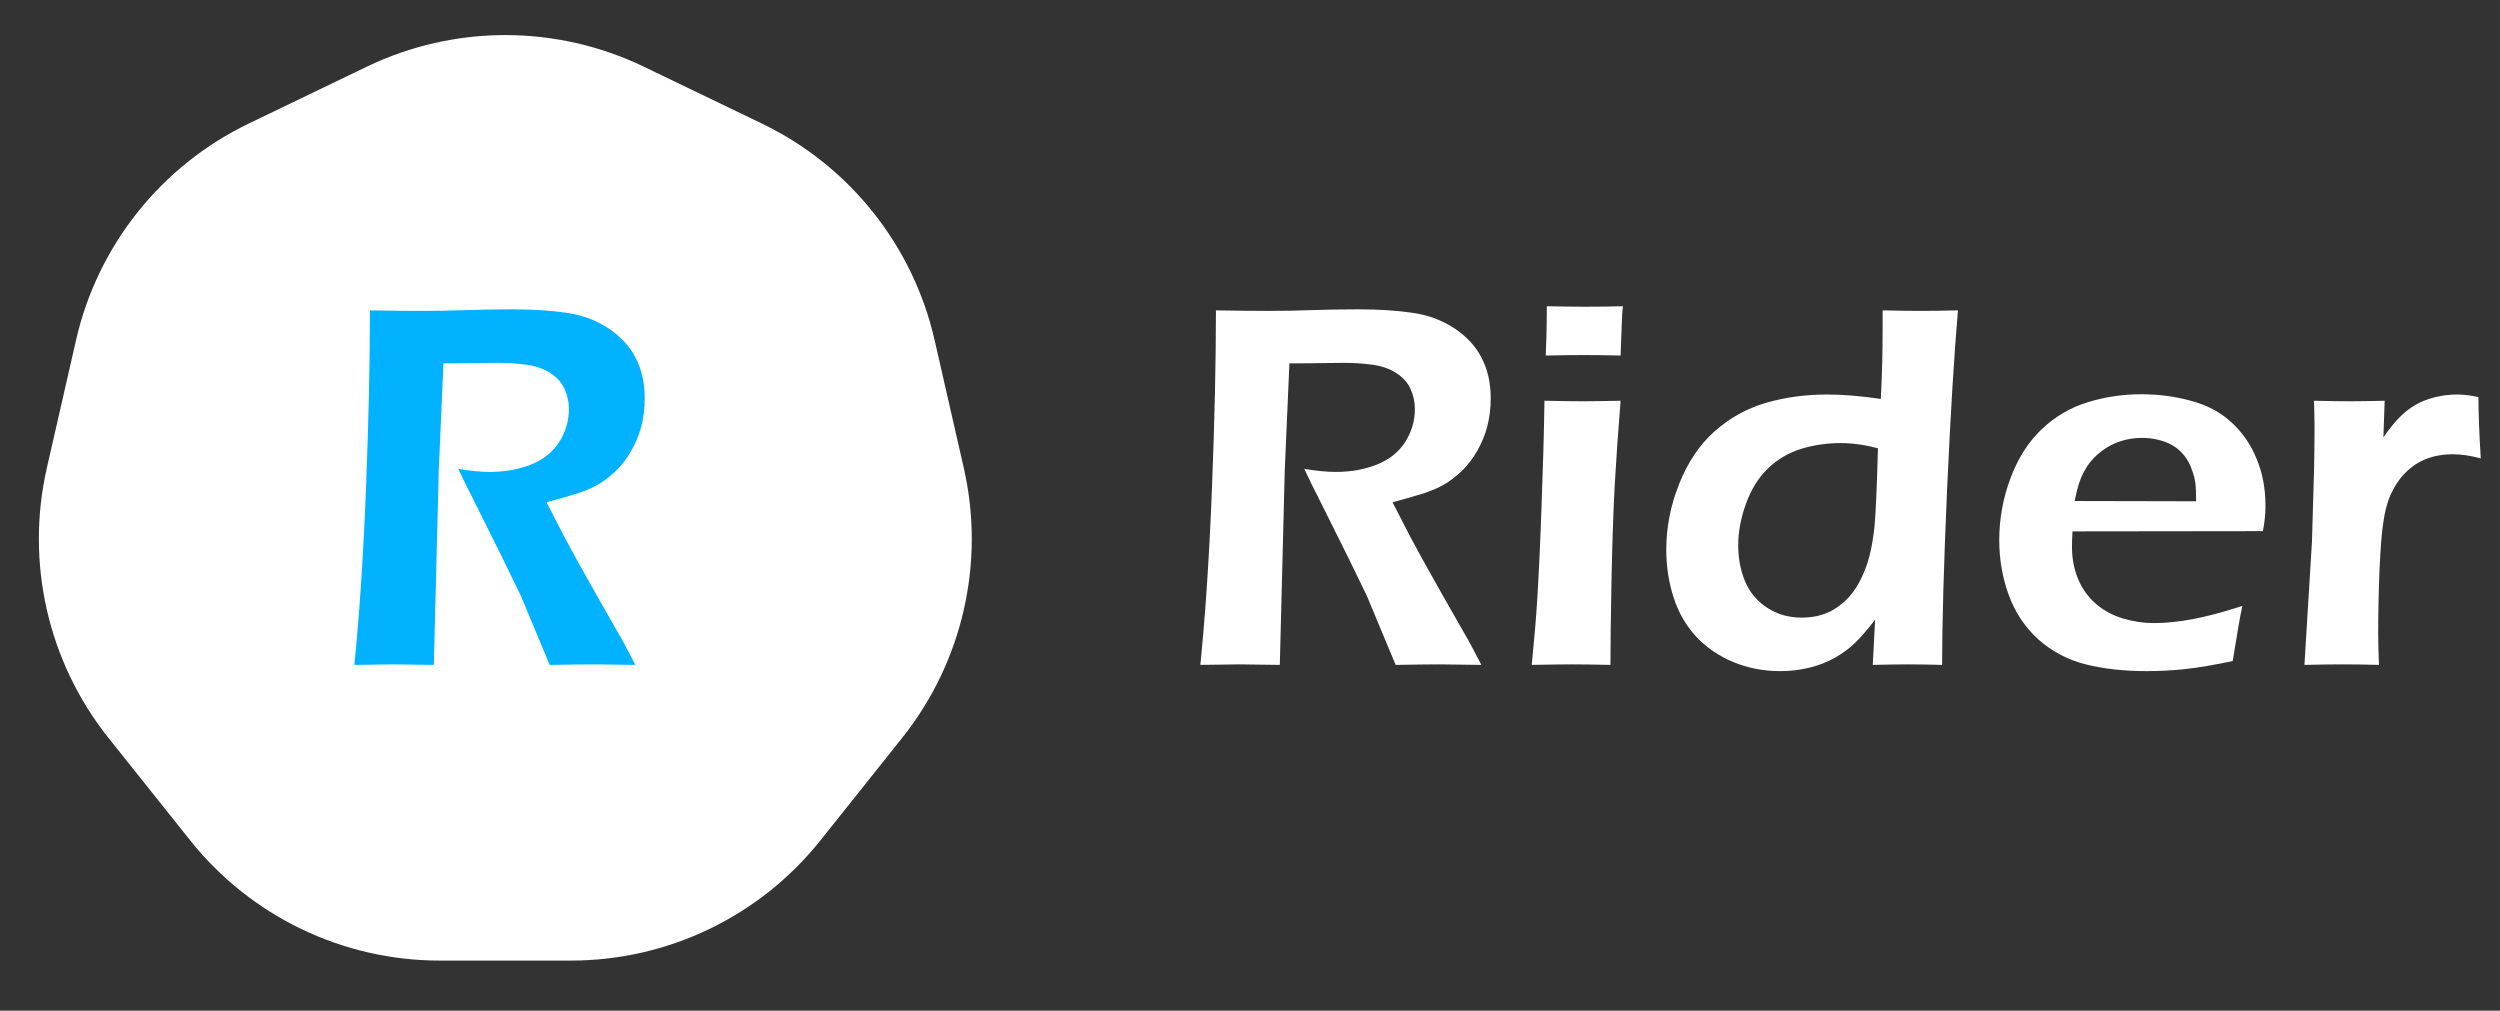
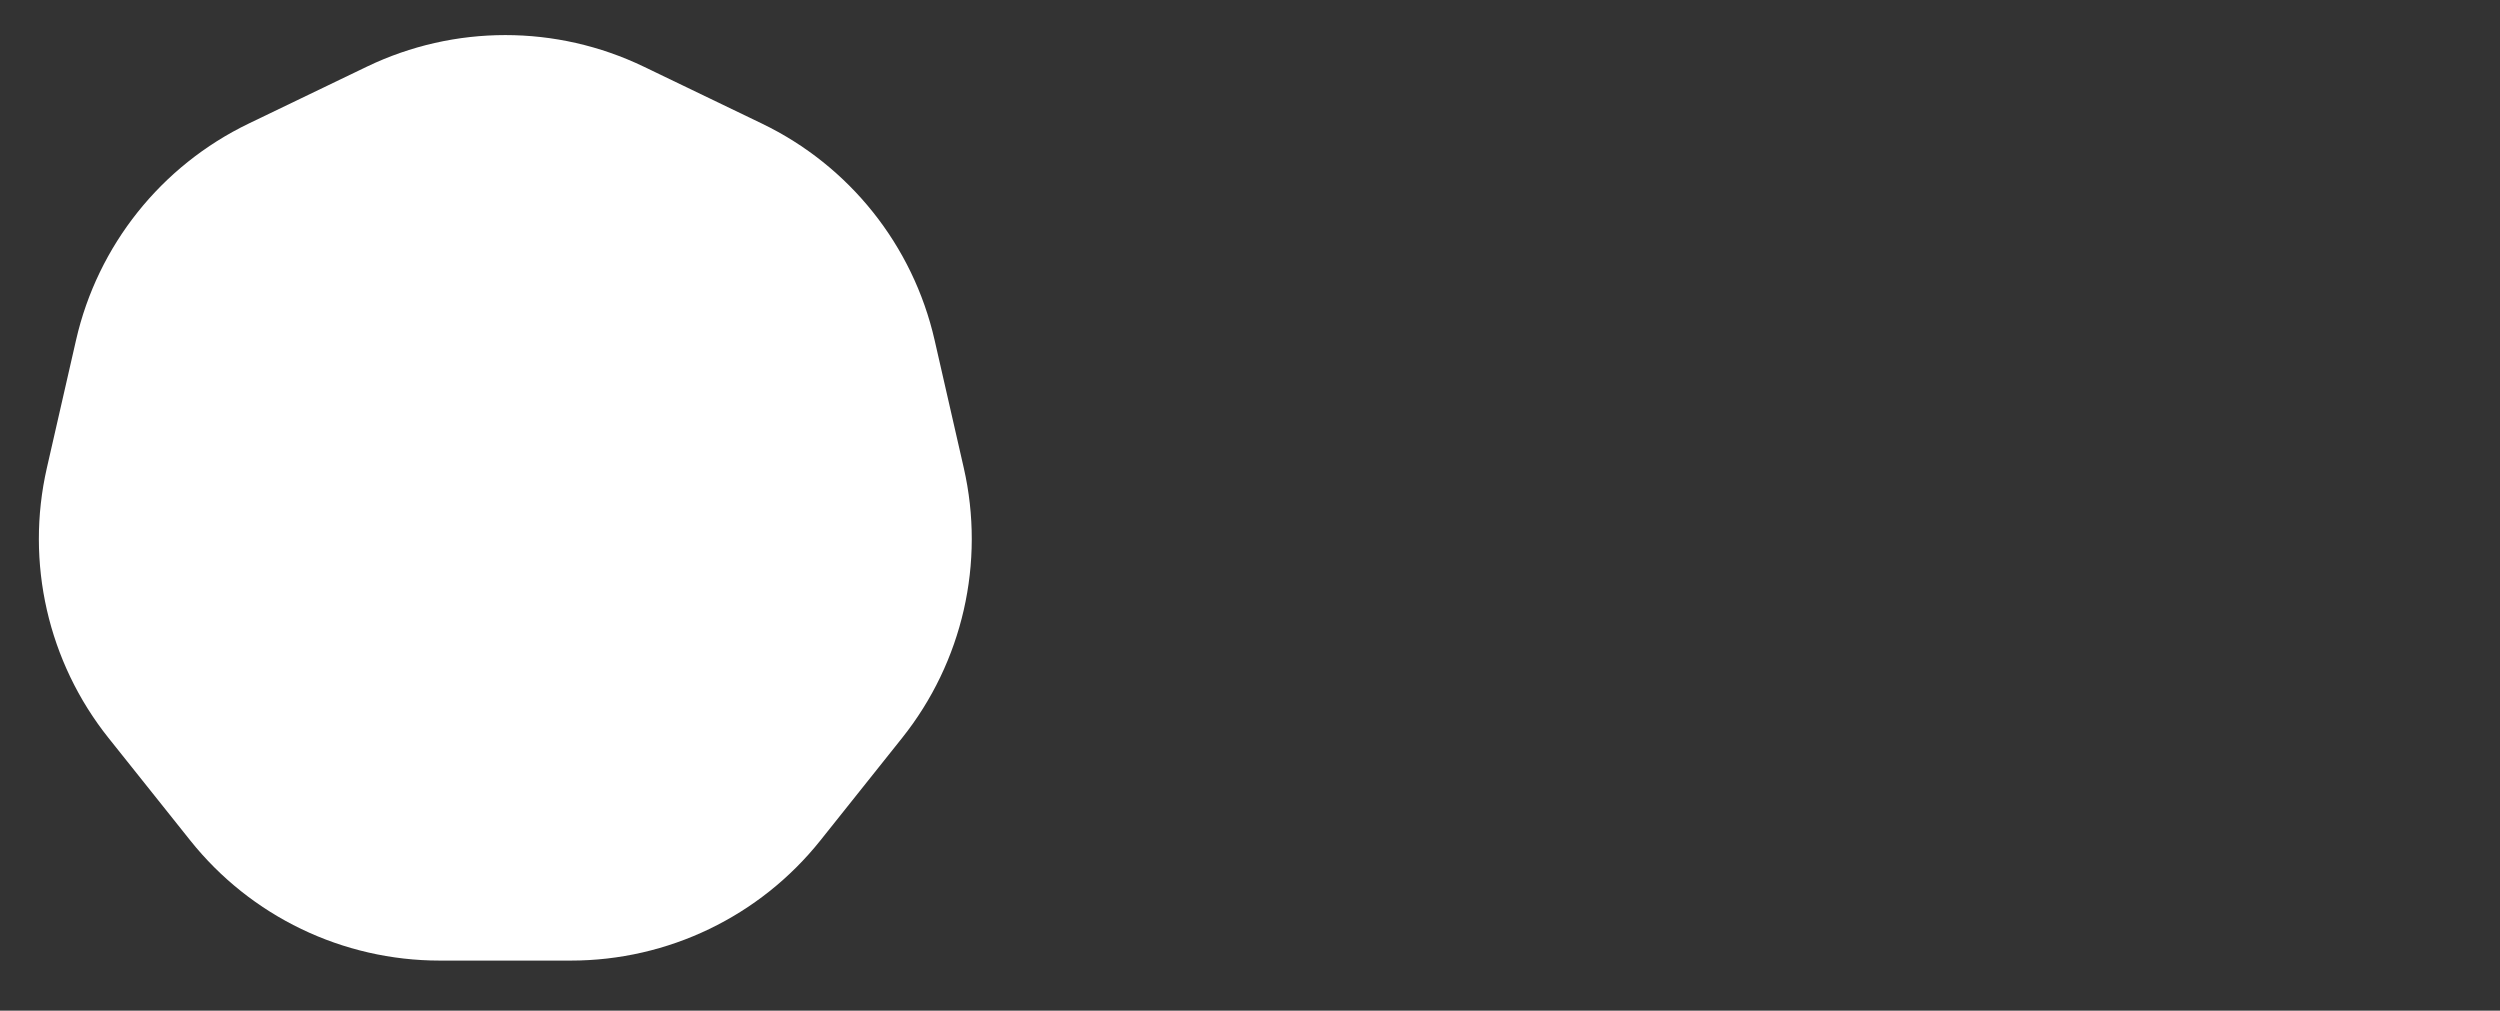
<svg xmlns="http://www.w3.org/2000/svg" width="94" height="38" viewBox="0 0 94 38" fill="none">
  <rect x="0" y="0" width="94" height="38" fill="#333333" stroke="none" />
  <path d="M13.793 2.507C17.084 0.923 20.916 0.923 24.207 2.507L28.648 4.646C31.938 6.231 34.328 9.227 35.141 12.788L36.238 17.594C37.05 21.154 36.197 24.891 33.92 27.746L30.847 31.6C28.57 34.456 25.117 36.118 21.465 36.118H16.535C12.883 36.118 9.43 34.456 7.153 31.6L4.079 27.746C1.803 24.891 0.95 21.154 1.762 17.594L2.859 12.788C3.672 9.227 6.062 6.231 9.352 4.646L13.793 2.507Z" fill="white" />
-   <path d="M13.324 25C13.52 23.06 13.666 20.83 13.764 18.311C13.861 15.791 13.91 13.578 13.91 11.67C14.691 11.683 15.346 11.69 15.873 11.69C16.439 11.69 16.993 11.68 17.533 11.66C18.08 11.641 18.656 11.631 19.262 11.631C20.017 11.631 20.691 11.673 21.283 11.758C21.882 11.842 22.413 12.038 22.875 12.344C23.337 12.65 23.679 13.021 23.9 13.457C24.128 13.893 24.242 14.401 24.242 14.98C24.242 15.345 24.2 15.693 24.115 16.025C24.031 16.351 23.904 16.66 23.734 16.953C23.572 17.24 23.376 17.494 23.148 17.715C22.921 17.93 22.693 18.102 22.465 18.232C22.244 18.356 21.99 18.463 21.703 18.555C21.417 18.646 21.033 18.756 20.551 18.887L21.215 20.176C21.43 20.586 21.837 21.322 22.436 22.383L23.422 24.111C23.474 24.203 23.63 24.499 23.891 25C23.096 24.987 22.572 24.98 22.318 24.98C22.006 24.98 21.456 24.987 20.668 25L19.584 22.402C19.395 22.005 19.167 21.537 18.9 20.996L17.719 18.623C17.602 18.402 17.439 18.07 17.23 17.627C17.667 17.705 18.064 17.744 18.422 17.744C18.982 17.744 19.493 17.653 19.955 17.471C20.417 17.288 20.772 17.009 21.02 16.631C21.267 16.247 21.391 15.83 21.391 15.381C21.391 15.107 21.335 14.854 21.225 14.619C21.12 14.385 20.941 14.186 20.688 14.023C20.434 13.861 20.131 13.757 19.779 13.711C19.428 13.665 19.076 13.643 18.725 13.643C18.529 13.643 18.262 13.646 17.924 13.652C17.585 13.659 17.169 13.662 16.674 13.662L16.498 17.676L16.312 25L14.799 24.98C14.558 24.98 14.066 24.987 13.324 25Z" fill="#00B2FF" />
-   <path d="M45.133 25C45.328 23.06 45.475 20.83 45.572 18.311C45.67 15.791 45.719 13.578 45.719 11.67C46.5 11.683 47.154 11.69 47.682 11.69C48.248 11.69 48.801 11.68 49.342 11.66C49.889 11.641 50.465 11.631 51.07 11.631C51.825 11.631 52.499 11.673 53.092 11.758C53.691 11.842 54.221 12.038 54.684 12.344C55.146 12.65 55.488 13.021 55.709 13.457C55.937 13.893 56.051 14.401 56.051 14.98C56.051 15.345 56.008 15.693 55.924 16.025C55.839 16.351 55.712 16.66 55.543 16.953C55.38 17.24 55.185 17.494 54.957 17.715C54.729 17.93 54.501 18.102 54.273 18.232C54.052 18.356 53.798 18.463 53.512 18.555C53.225 18.646 52.841 18.756 52.359 18.887L53.023 20.176C53.238 20.586 53.645 21.322 54.244 22.383L55.23 24.111C55.283 24.203 55.439 24.499 55.699 25C54.905 24.987 54.381 24.98 54.127 24.98C53.815 24.98 53.264 24.987 52.477 25L51.393 22.402C51.204 22.005 50.976 21.537 50.709 20.996L49.527 18.623C49.41 18.402 49.247 18.07 49.039 17.627C49.475 17.705 49.872 17.744 50.23 17.744C50.79 17.744 51.301 17.653 51.764 17.471C52.226 17.288 52.581 17.009 52.828 16.631C53.075 16.247 53.199 15.83 53.199 15.381C53.199 15.107 53.144 14.854 53.033 14.619C52.929 14.385 52.75 14.186 52.496 14.023C52.242 13.861 51.94 13.757 51.588 13.711C51.236 13.665 50.885 13.643 50.533 13.643C50.338 13.643 50.071 13.646 49.732 13.652C49.394 13.659 48.977 13.662 48.482 13.662L48.307 17.676L48.121 25L46.607 24.98C46.367 24.98 45.875 24.987 45.133 25ZM58.121 13.369C58.147 12.699 58.16 12.184 58.16 11.826V11.514C58.753 11.527 59.234 11.533 59.605 11.533C60.113 11.533 60.585 11.527 61.022 11.514C61.002 11.676 60.989 11.862 60.982 12.07L60.934 13.369C60.439 13.356 59.983 13.35 59.566 13.35C59.15 13.35 58.668 13.356 58.121 13.369ZM57.594 25C57.691 24.023 57.76 23.206 57.799 22.549C57.864 21.507 57.919 20.306 57.965 18.945C58.017 17.585 58.053 16.292 58.072 15.068C58.71 15.081 59.189 15.088 59.508 15.088C59.801 15.088 60.276 15.081 60.934 15.068C60.842 16.201 60.768 17.282 60.709 18.311C60.657 19.339 60.618 20.518 60.592 21.846C60.566 23.174 60.553 24.225 60.553 25C59.96 24.987 59.485 24.98 59.127 24.98C58.788 24.98 58.277 24.987 57.594 25ZM73.023 25C72.483 24.987 72.063 24.98 71.764 24.98C71.438 24.98 70.989 24.987 70.416 25L70.504 23.301C70.217 23.672 69.97 23.958 69.762 24.16C69.56 24.362 69.306 24.551 69 24.727C68.701 24.896 68.375 25.023 68.023 25.107C67.672 25.192 67.307 25.234 66.93 25.234C66.305 25.234 65.719 25.12 65.172 24.893C64.625 24.665 64.159 24.346 63.775 23.936C63.391 23.519 63.108 23.027 62.926 22.461C62.743 21.888 62.652 21.292 62.652 20.674C62.652 19.821 62.815 18.991 63.141 18.184C63.466 17.37 63.912 16.712 64.478 16.211C65.045 15.71 65.686 15.355 66.402 15.146C67.118 14.938 67.887 14.834 68.707 14.834C69.299 14.834 69.97 14.889 70.719 15C70.764 14.154 70.787 13.265 70.787 12.334V11.67C71.399 11.683 71.868 11.69 72.193 11.69C72.617 11.69 73.092 11.683 73.619 11.67C73.476 13.324 73.339 15.576 73.209 18.428C73.085 21.273 73.023 23.463 73.023 25ZM70.611 16.855C70.123 16.725 69.654 16.66 69.205 16.66C68.691 16.66 68.199 16.732 67.731 16.875C67.262 17.018 66.845 17.262 66.481 17.607C66.122 17.953 65.846 18.395 65.65 18.936C65.455 19.476 65.357 19.997 65.357 20.498C65.357 20.999 65.445 21.458 65.621 21.875C65.803 22.292 66.083 22.62 66.461 22.861C66.838 23.102 67.265 23.223 67.74 23.223C68.098 23.223 68.424 23.161 68.717 23.037C69.01 22.907 69.277 22.712 69.518 22.451C69.758 22.184 69.96 21.842 70.123 21.426C70.292 21.009 70.413 20.456 70.484 19.766C70.53 19.258 70.572 18.288 70.611 16.855ZM84.312 22.783C84.228 23.167 84.107 23.857 83.951 24.854C83.248 25.003 82.656 25.104 82.174 25.156C81.692 25.208 81.207 25.234 80.719 25.234C79.866 25.234 79.101 25.15 78.424 24.98C77.753 24.811 77.164 24.502 76.656 24.053C76.148 23.597 75.774 23.04 75.533 22.383C75.292 21.725 75.172 21.035 75.172 20.312C75.172 19.512 75.312 18.737 75.592 17.988C75.872 17.233 76.262 16.618 76.764 16.143C77.272 15.661 77.848 15.322 78.492 15.127C79.137 14.925 79.811 14.824 80.514 14.824C81.178 14.824 81.809 14.909 82.408 15.078C83.007 15.241 83.508 15.511 83.912 15.889C84.322 16.266 84.635 16.722 84.85 17.256C85.071 17.783 85.182 18.372 85.182 19.023C85.182 19.329 85.149 19.645 85.084 19.971L77.926 19.98C77.913 20.221 77.906 20.413 77.906 20.557C77.906 20.993 77.981 21.393 78.131 21.758C78.281 22.122 78.499 22.432 78.785 22.686C79.072 22.939 79.413 23.128 79.811 23.252C80.208 23.369 80.598 23.428 80.982 23.428C81.432 23.428 81.917 23.379 82.438 23.281C82.965 23.184 83.59 23.018 84.312 22.783ZM78.004 18.838L82.574 18.848C82.574 18.535 82.564 18.304 82.545 18.154C82.525 18.005 82.48 17.835 82.408 17.646C82.343 17.451 82.252 17.282 82.135 17.139C82.018 16.989 81.881 16.865 81.725 16.768C81.568 16.67 81.386 16.595 81.178 16.543C80.976 16.491 80.758 16.465 80.523 16.465C80.25 16.465 79.983 16.507 79.723 16.592C79.469 16.676 79.234 16.8 79.019 16.963C78.805 17.126 78.629 17.308 78.492 17.51C78.362 17.712 78.264 17.907 78.199 18.096C78.134 18.278 78.069 18.525 78.004 18.838ZM86.647 25L86.93 20.361L87.008 17.666C87.021 17.113 87.027 16.556 87.027 15.996C87.027 15.898 87.021 15.589 87.008 15.068C87.613 15.081 88.059 15.088 88.346 15.088C88.678 15.088 89.117 15.081 89.664 15.068L89.615 16.445C89.863 16.094 90.074 15.833 90.25 15.664C90.426 15.488 90.621 15.338 90.836 15.215C91.057 15.091 91.301 14.997 91.568 14.932C91.835 14.867 92.109 14.834 92.389 14.834C92.649 14.834 92.916 14.867 93.189 14.932C93.189 15.537 93.219 16.305 93.277 17.236C92.893 17.132 92.545 17.08 92.232 17.08C91.855 17.08 91.519 17.139 91.227 17.256C90.94 17.366 90.68 17.539 90.445 17.773C90.217 18.001 90.029 18.285 89.879 18.623C89.755 18.896 89.664 19.251 89.606 19.688C89.553 20.026 89.508 20.605 89.469 21.426C89.436 22.246 89.42 23.053 89.42 23.848C89.42 24.154 89.43 24.538 89.449 25C88.954 24.987 88.502 24.98 88.092 24.98C87.688 24.98 87.206 24.987 86.647 25Z" fill="white" />
</svg>